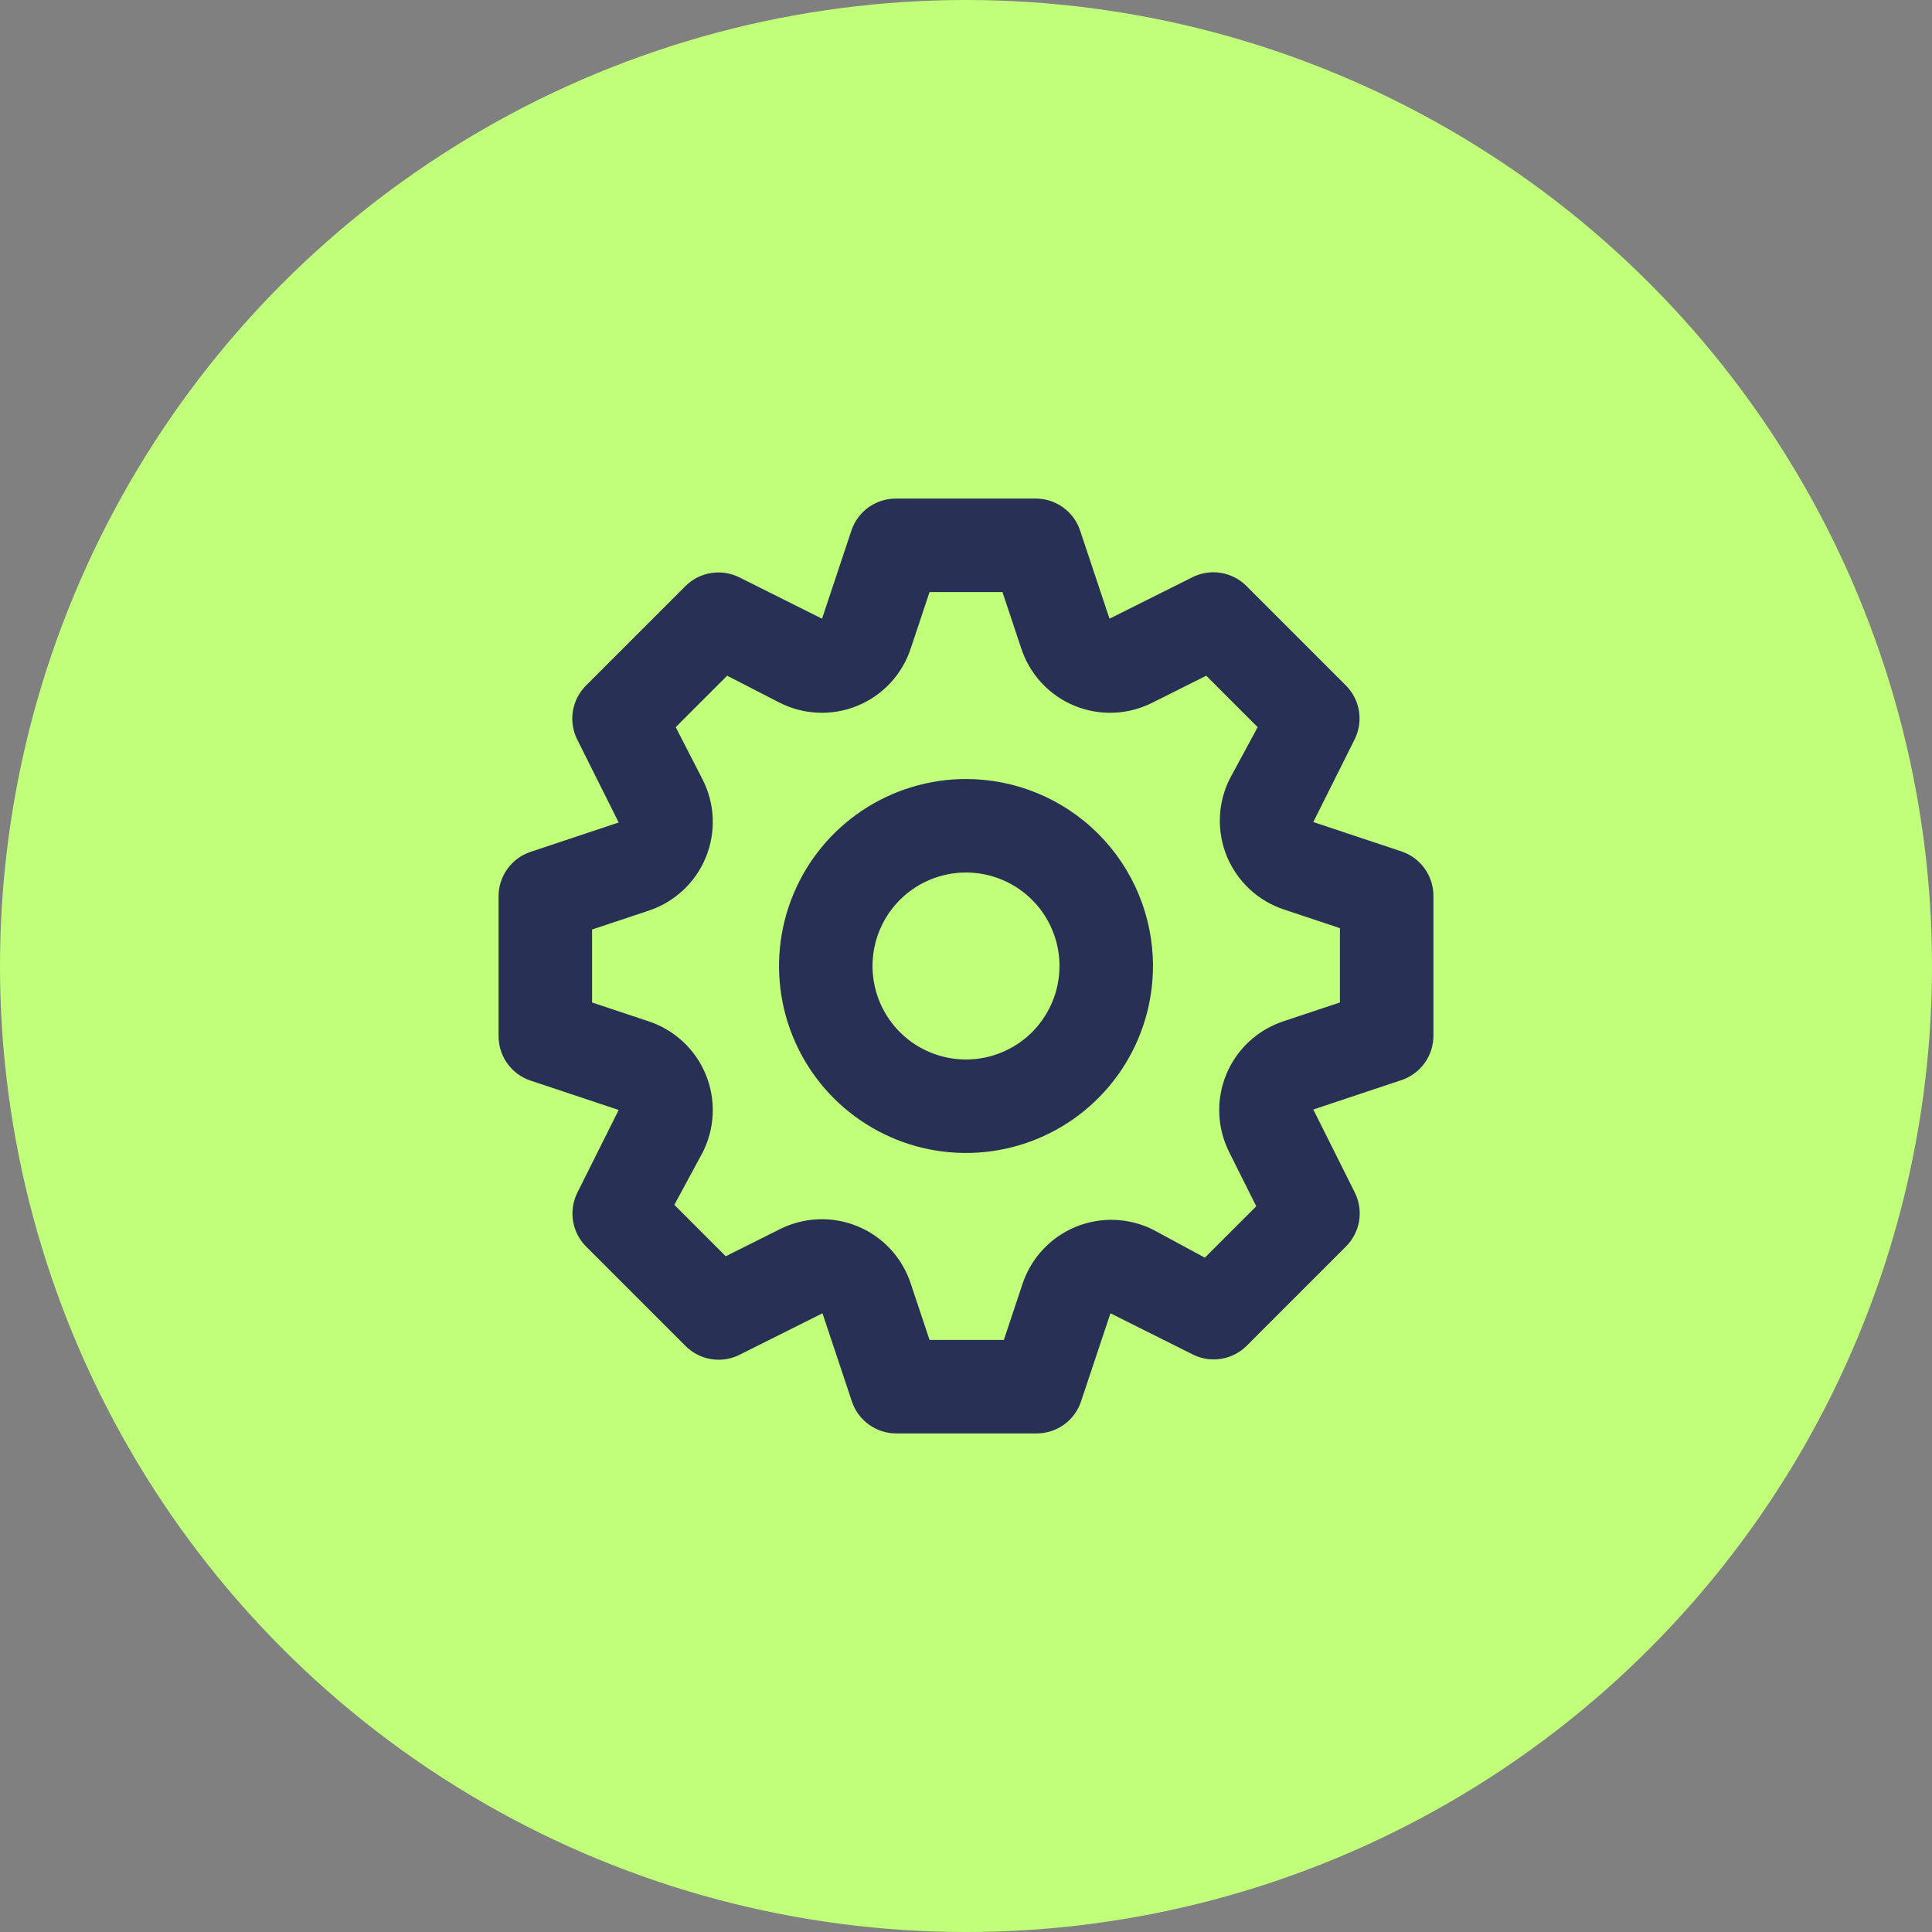
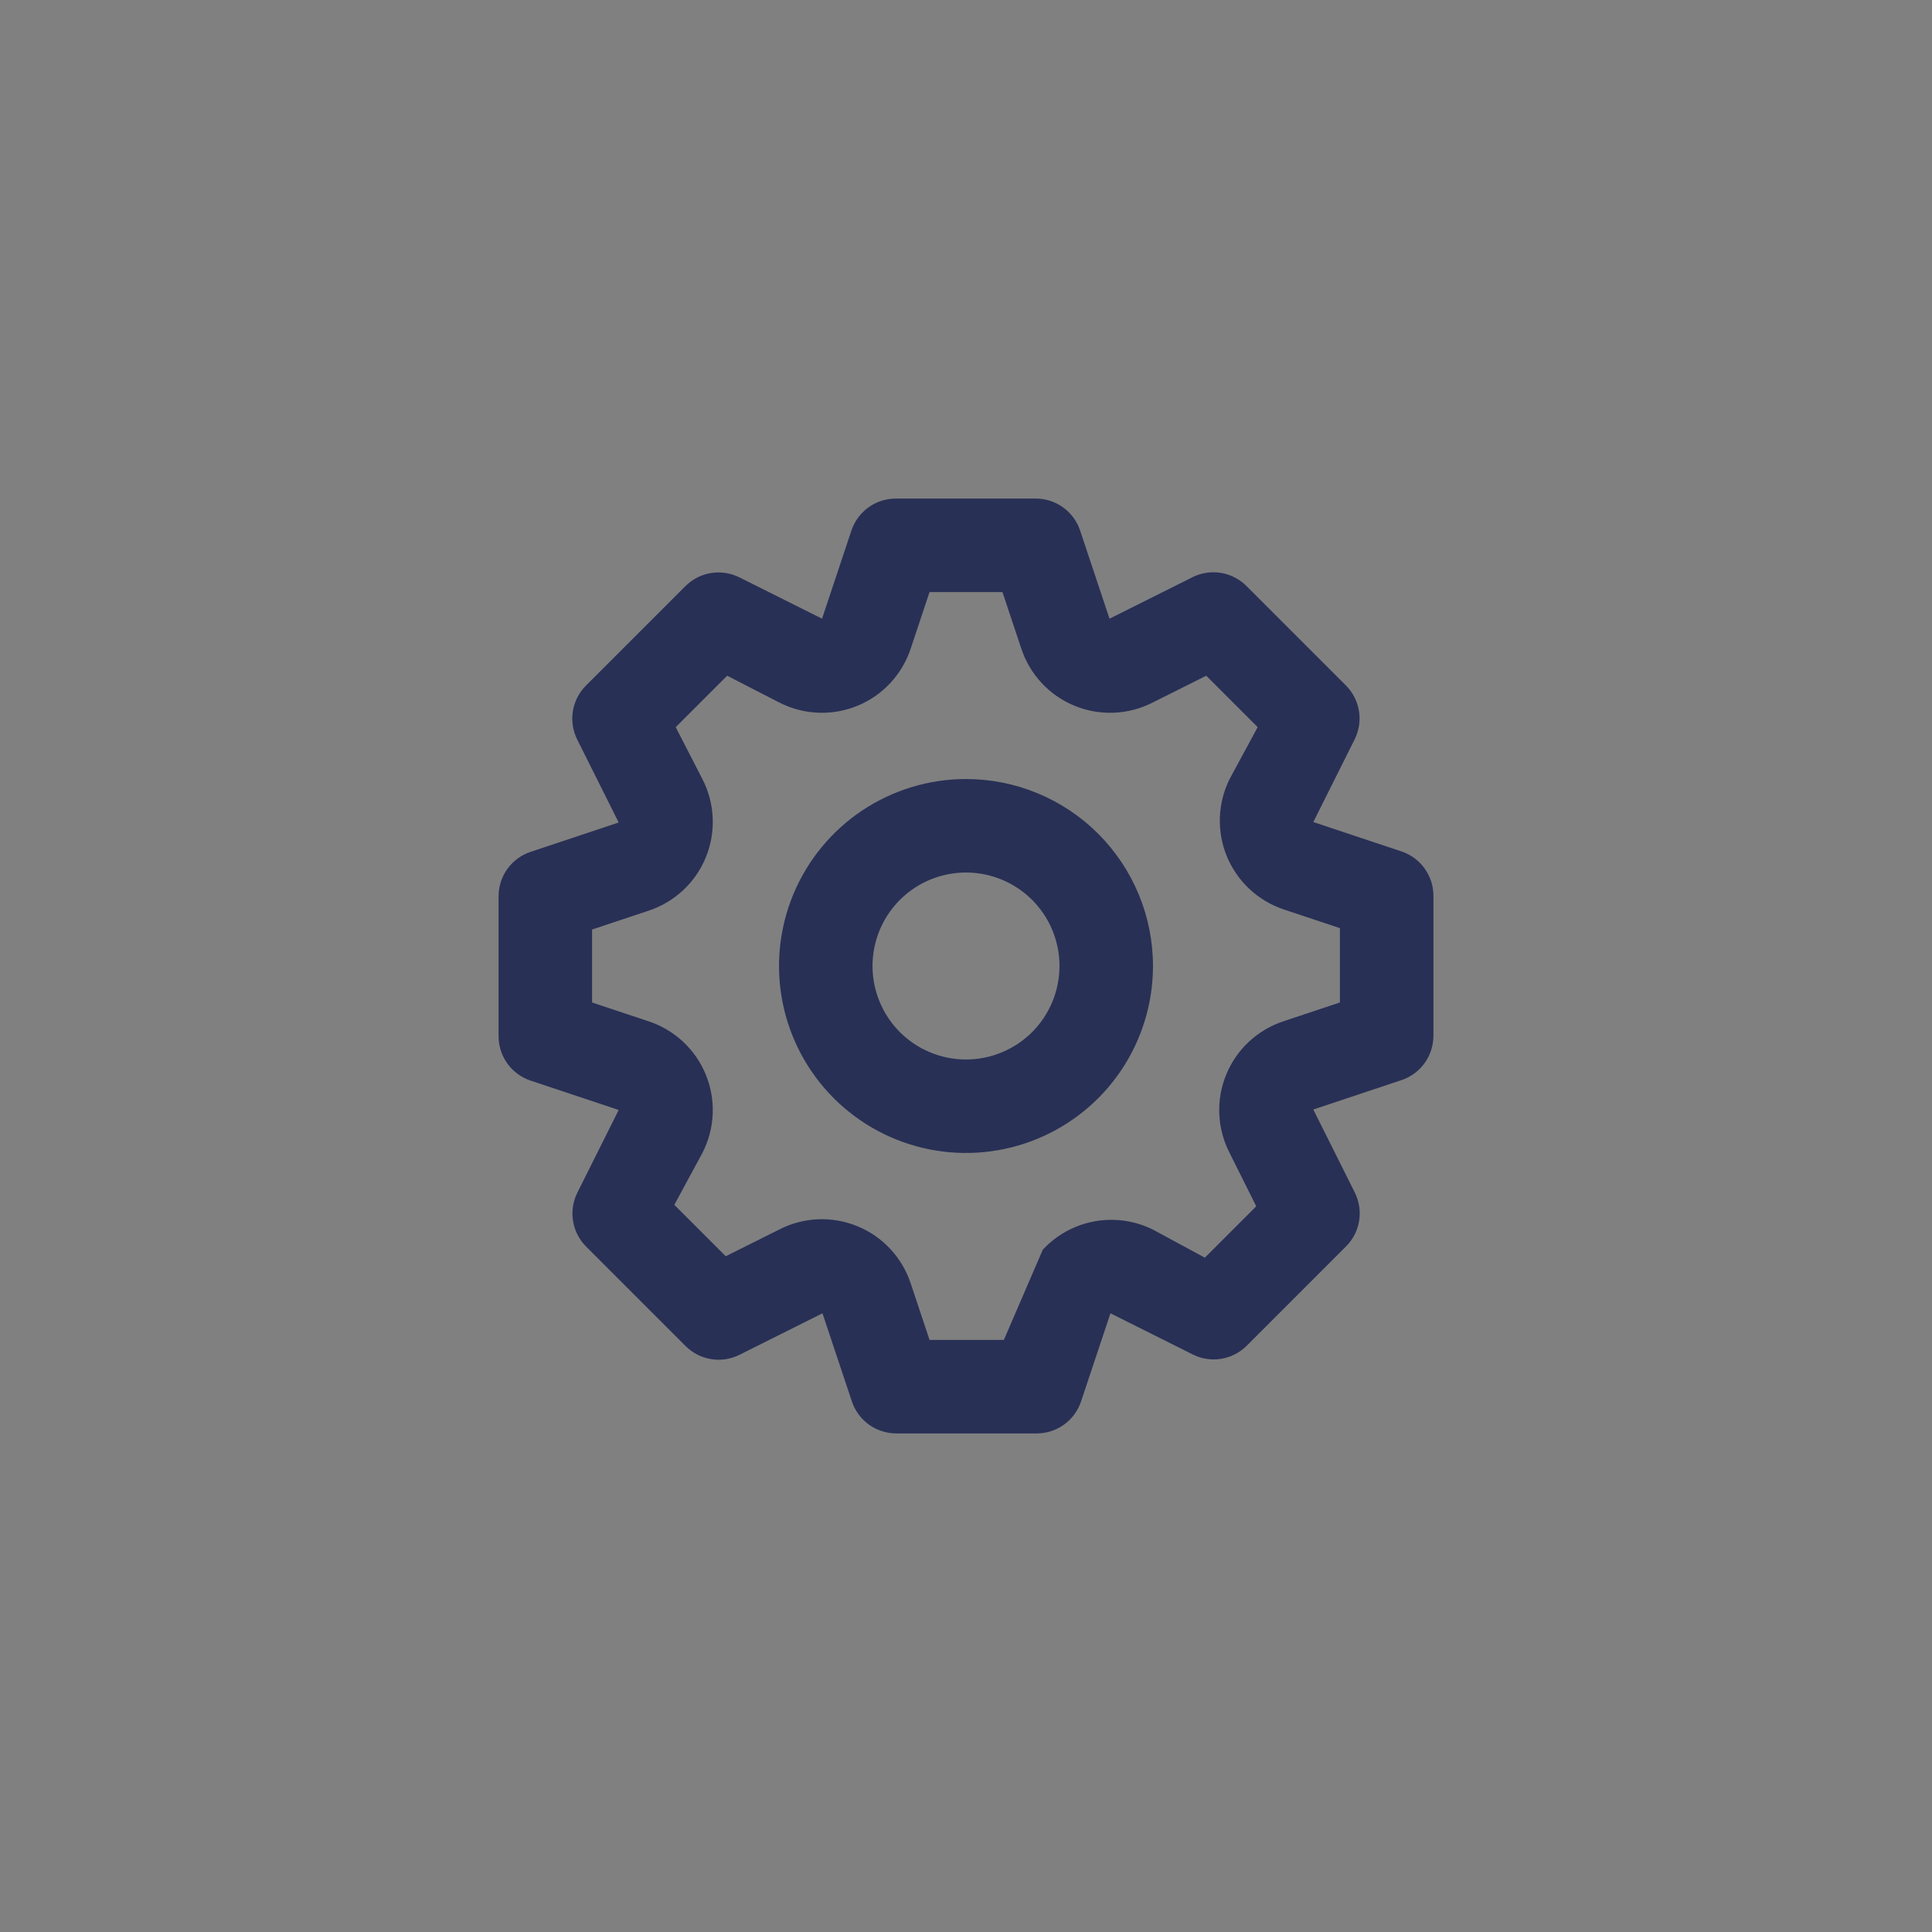
<svg xmlns="http://www.w3.org/2000/svg" width="64" height="64" viewBox="0 0 64 64" fill="none">
  <rect x="0" y="0" width="64" height="64" fill="#808080" stroke="none" />
-   <circle cx="32" cy="32" r="32" fill="#C1FF7B" />
-   <path d="M46.431 28.206L43.505 27.231L44.883 24.475C45.022 24.186 45.069 23.862 45.016 23.546C44.964 23.229 44.814 22.937 44.588 22.71L41.29 19.412C41.062 19.183 40.767 19.031 40.447 18.978C40.128 18.925 39.8 18.974 39.51 19.117L36.754 20.495L35.778 17.569C35.675 17.264 35.48 16.999 35.219 16.81C34.958 16.621 34.645 16.518 34.323 16.516H29.677C29.353 16.515 29.036 16.616 28.772 16.805C28.508 16.994 28.31 17.262 28.206 17.569L27.231 20.495L24.475 19.117C24.186 18.978 23.862 18.931 23.545 18.984C23.229 19.036 22.937 19.186 22.71 19.412L19.412 22.71C19.183 22.939 19.031 23.233 18.978 23.553C18.925 23.872 18.974 24.2 19.117 24.49L20.495 27.247L17.569 28.222C17.264 28.325 16.999 28.52 16.81 28.781C16.621 29.042 16.518 29.355 16.516 29.677V34.323C16.515 34.647 16.616 34.964 16.805 35.228C16.994 35.492 17.262 35.69 17.569 35.794L20.495 36.769L19.117 39.525C18.978 39.814 18.931 40.138 18.984 40.455C19.036 40.771 19.186 41.063 19.412 41.29L22.71 44.588C22.939 44.817 23.233 44.969 23.553 45.022C23.872 45.075 24.2 45.026 24.49 44.883L27.246 43.505L28.222 46.431C28.326 46.739 28.524 47.006 28.788 47.195C29.052 47.383 29.368 47.485 29.693 47.484H34.338C34.663 47.485 34.979 47.383 35.243 47.195C35.507 47.006 35.705 46.739 35.809 46.431L36.785 43.505L39.541 44.883C39.827 45.019 40.149 45.064 40.462 45.011C40.775 44.958 41.064 44.811 41.29 44.588L44.588 41.29C44.817 41.062 44.969 40.767 45.022 40.447C45.075 40.128 45.026 39.8 44.883 39.51L43.505 36.754L46.431 35.778C46.736 35.675 47.001 35.48 47.19 35.219C47.379 34.958 47.481 34.645 47.484 34.323V29.677C47.485 29.353 47.383 29.036 47.194 28.772C47.006 28.508 46.739 28.31 46.431 28.206ZM44.387 33.208L42.529 33.827C42.102 33.966 41.71 34.196 41.38 34.501C41.051 34.806 40.791 35.179 40.621 35.595C40.45 36.01 40.371 36.458 40.391 36.907C40.41 37.355 40.527 37.794 40.733 38.194L41.615 39.959L39.912 41.662L38.194 40.733C37.797 40.535 37.361 40.425 36.918 40.41C36.475 40.395 36.033 40.475 35.624 40.645C35.214 40.816 34.846 41.072 34.544 41.397C34.242 41.722 34.013 42.108 33.873 42.529L33.254 44.387H30.792L30.173 42.529C30.034 42.102 29.804 41.71 29.499 41.38C29.194 41.051 28.821 40.791 28.405 40.621C27.99 40.45 27.542 40.371 27.093 40.391C26.645 40.41 26.206 40.527 25.806 40.733L24.041 41.615L22.338 39.912L23.267 38.194C23.473 37.794 23.59 37.355 23.609 36.907C23.629 36.458 23.55 36.01 23.379 35.595C23.209 35.179 22.949 34.806 22.62 34.501C22.29 34.196 21.898 33.966 21.471 33.827L19.613 33.208V30.792L21.471 30.173C21.898 30.034 22.29 29.804 22.62 29.499C22.949 29.194 23.209 28.821 23.379 28.405C23.55 27.99 23.629 27.542 23.609 27.093C23.59 26.645 23.473 26.206 23.267 25.806L22.384 24.088L24.088 22.384L25.806 23.267C26.206 23.473 26.645 23.59 27.093 23.609C27.542 23.629 27.99 23.55 28.405 23.379C28.821 23.209 29.194 22.949 29.499 22.62C29.804 22.29 30.034 21.898 30.173 21.471L30.792 19.613H33.208L33.827 21.471C33.966 21.898 34.196 22.29 34.501 22.62C34.806 22.949 35.179 23.209 35.595 23.379C36.01 23.55 36.458 23.629 36.907 23.609C37.355 23.59 37.794 23.473 38.194 23.267L39.959 22.384L41.662 24.088L40.733 25.806C40.535 26.203 40.425 26.639 40.41 27.082C40.395 27.525 40.475 27.967 40.645 28.376C40.816 28.786 41.072 29.154 41.397 29.456C41.722 29.758 42.108 29.987 42.529 30.127L44.387 30.746V33.208ZM32 25.806C30.775 25.806 29.578 26.17 28.559 26.85C27.541 27.531 26.747 28.498 26.278 29.63C25.809 30.762 25.686 32.007 25.925 33.208C26.164 34.41 26.754 35.513 27.62 36.38C28.487 37.246 29.59 37.836 30.792 38.075C31.993 38.313 33.238 38.191 34.37 37.722C35.502 37.253 36.469 36.459 37.15 35.441C37.83 34.422 38.194 33.225 38.194 32C38.194 30.357 37.541 28.782 36.38 27.62C35.218 26.459 33.643 25.806 32 25.806ZM32 35.097C31.387 35.097 30.789 34.915 30.279 34.575C29.77 34.235 29.373 33.751 29.139 33.185C28.905 32.619 28.843 31.997 28.963 31.396C29.082 30.795 29.377 30.243 29.81 29.81C30.243 29.377 30.795 29.082 31.396 28.963C31.997 28.843 32.619 28.905 33.185 29.139C33.751 29.373 34.235 29.77 34.575 30.279C34.915 30.789 35.097 31.387 35.097 32C35.097 32.821 34.77 33.609 34.19 34.19C33.609 34.77 32.821 35.097 32 35.097Z" fill="#283056" />
+   <path d="M46.431 28.206L43.505 27.231L44.883 24.475C45.022 24.186 45.069 23.862 45.016 23.546C44.964 23.229 44.814 22.937 44.588 22.71L41.29 19.412C41.062 19.183 40.767 19.031 40.447 18.978C40.128 18.925 39.8 18.974 39.51 19.117L36.754 20.495L35.778 17.569C35.675 17.264 35.48 16.999 35.219 16.81C34.958 16.621 34.645 16.518 34.323 16.516H29.677C29.353 16.515 29.036 16.616 28.772 16.805C28.508 16.994 28.31 17.262 28.206 17.569L27.231 20.495L24.475 19.117C24.186 18.978 23.862 18.931 23.545 18.984C23.229 19.036 22.937 19.186 22.71 19.412L19.412 22.71C19.183 22.939 19.031 23.233 18.978 23.553C18.925 23.872 18.974 24.2 19.117 24.49L20.495 27.247L17.569 28.222C17.264 28.325 16.999 28.52 16.81 28.781C16.621 29.042 16.518 29.355 16.516 29.677V34.323C16.515 34.647 16.616 34.964 16.805 35.228C16.994 35.492 17.262 35.69 17.569 35.794L20.495 36.769L19.117 39.525C18.978 39.814 18.931 40.138 18.984 40.455C19.036 40.771 19.186 41.063 19.412 41.29L22.71 44.588C22.939 44.817 23.233 44.969 23.553 45.022C23.872 45.075 24.2 45.026 24.49 44.883L27.246 43.505L28.222 46.431C28.326 46.739 28.524 47.006 28.788 47.195C29.052 47.383 29.368 47.485 29.693 47.484H34.338C34.663 47.485 34.979 47.383 35.243 47.195C35.507 47.006 35.705 46.739 35.809 46.431L36.785 43.505L39.541 44.883C39.827 45.019 40.149 45.064 40.462 45.011C40.775 44.958 41.064 44.811 41.29 44.588L44.588 41.29C44.817 41.062 44.969 40.767 45.022 40.447C45.075 40.128 45.026 39.8 44.883 39.51L43.505 36.754L46.431 35.778C46.736 35.675 47.001 35.48 47.19 35.219C47.379 34.958 47.481 34.645 47.484 34.323V29.677C47.485 29.353 47.383 29.036 47.194 28.772C47.006 28.508 46.739 28.31 46.431 28.206ZM44.387 33.208L42.529 33.827C42.102 33.966 41.71 34.196 41.38 34.501C41.051 34.806 40.791 35.179 40.621 35.595C40.45 36.01 40.371 36.458 40.391 36.907C40.41 37.355 40.527 37.794 40.733 38.194L41.615 39.959L39.912 41.662L38.194 40.733C37.797 40.535 37.361 40.425 36.918 40.41C36.475 40.395 36.033 40.475 35.624 40.645C35.214 40.816 34.846 41.072 34.544 41.397L33.254 44.387H30.792L30.173 42.529C30.034 42.102 29.804 41.71 29.499 41.38C29.194 41.051 28.821 40.791 28.405 40.621C27.99 40.45 27.542 40.371 27.093 40.391C26.645 40.41 26.206 40.527 25.806 40.733L24.041 41.615L22.338 39.912L23.267 38.194C23.473 37.794 23.59 37.355 23.609 36.907C23.629 36.458 23.55 36.01 23.379 35.595C23.209 35.179 22.949 34.806 22.62 34.501C22.29 34.196 21.898 33.966 21.471 33.827L19.613 33.208V30.792L21.471 30.173C21.898 30.034 22.29 29.804 22.62 29.499C22.949 29.194 23.209 28.821 23.379 28.405C23.55 27.99 23.629 27.542 23.609 27.093C23.59 26.645 23.473 26.206 23.267 25.806L22.384 24.088L24.088 22.384L25.806 23.267C26.206 23.473 26.645 23.59 27.093 23.609C27.542 23.629 27.99 23.55 28.405 23.379C28.821 23.209 29.194 22.949 29.499 22.62C29.804 22.29 30.034 21.898 30.173 21.471L30.792 19.613H33.208L33.827 21.471C33.966 21.898 34.196 22.29 34.501 22.62C34.806 22.949 35.179 23.209 35.595 23.379C36.01 23.55 36.458 23.629 36.907 23.609C37.355 23.59 37.794 23.473 38.194 23.267L39.959 22.384L41.662 24.088L40.733 25.806C40.535 26.203 40.425 26.639 40.41 27.082C40.395 27.525 40.475 27.967 40.645 28.376C40.816 28.786 41.072 29.154 41.397 29.456C41.722 29.758 42.108 29.987 42.529 30.127L44.387 30.746V33.208ZM32 25.806C30.775 25.806 29.578 26.17 28.559 26.85C27.541 27.531 26.747 28.498 26.278 29.63C25.809 30.762 25.686 32.007 25.925 33.208C26.164 34.41 26.754 35.513 27.62 36.38C28.487 37.246 29.59 37.836 30.792 38.075C31.993 38.313 33.238 38.191 34.37 37.722C35.502 37.253 36.469 36.459 37.15 35.441C37.83 34.422 38.194 33.225 38.194 32C38.194 30.357 37.541 28.782 36.38 27.62C35.218 26.459 33.643 25.806 32 25.806ZM32 35.097C31.387 35.097 30.789 34.915 30.279 34.575C29.77 34.235 29.373 33.751 29.139 33.185C28.905 32.619 28.843 31.997 28.963 31.396C29.082 30.795 29.377 30.243 29.81 29.81C30.243 29.377 30.795 29.082 31.396 28.963C31.997 28.843 32.619 28.905 33.185 29.139C33.751 29.373 34.235 29.77 34.575 30.279C34.915 30.789 35.097 31.387 35.097 32C35.097 32.821 34.77 33.609 34.19 34.19C33.609 34.77 32.821 35.097 32 35.097Z" fill="#283056" />
</svg>